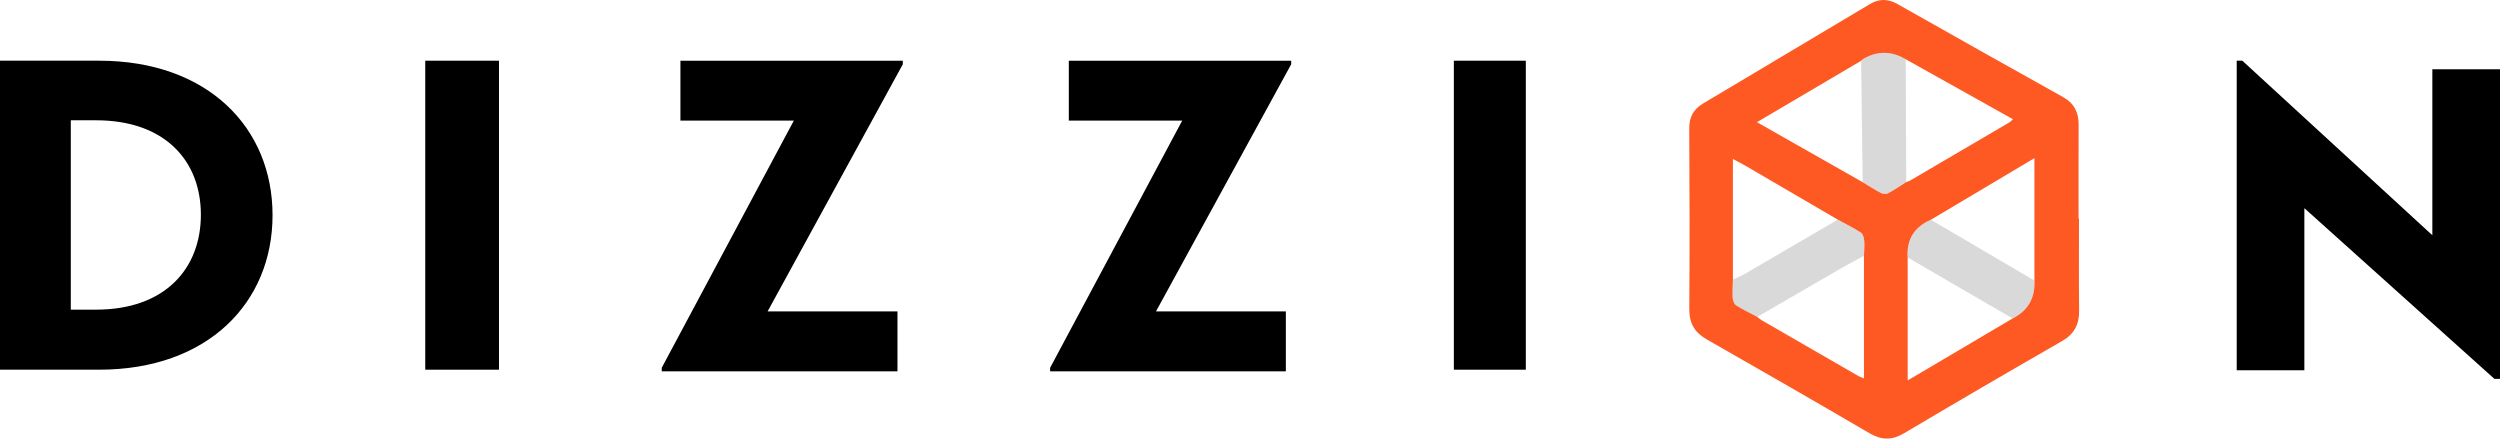
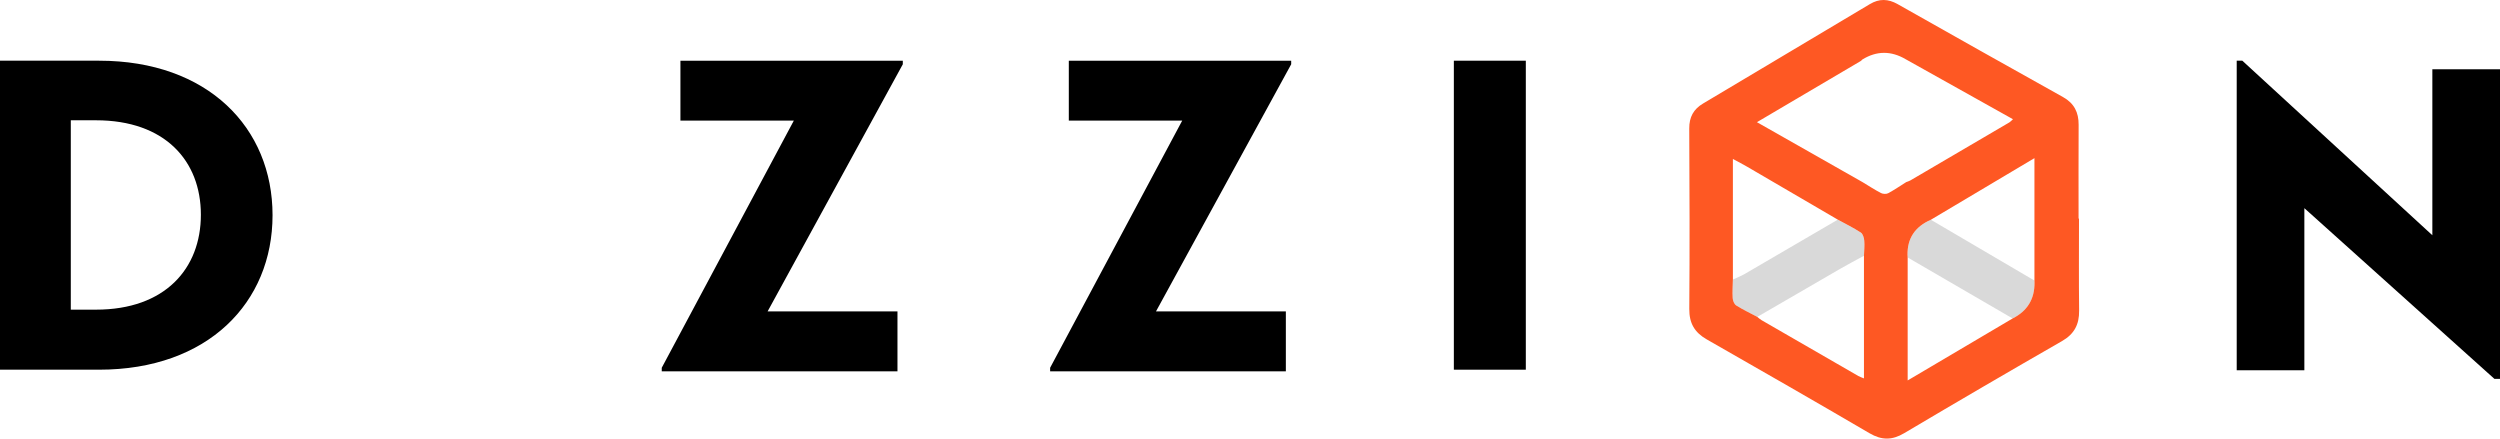
<svg xmlns="http://www.w3.org/2000/svg" id="Layer_2" data-name="Layer 2" viewBox="0 0 1690.34 296.54">
  <defs>
    <style>
      .cls-1, .cls-2, .cls-3 {
        stroke-width: 0px;
      }

      .cls-2 {
        fill: #d9d9d9;
      }

      .cls-3 {
        fill: #fe5823;
      }
    </style>
  </defs>
  <g id="Logo_2" data-name="Logo 2">
    <g>
      <g>
        <path class="cls-2" d="m1171.66,189.02c2.69-1.26,5.49-2.34,8.05-3.82,20.98-12.18,41.91-24.44,62.85-36.67,5.23,2.87,10.62,5.5,15.6,8.75,1.41.92,2.16,3.58,2.33,5.51.29,3.35-.1,6.77-.21,10.15-5.4,2.95-10.86,5.81-16.19,8.89-18.67,10.77-37.29,21.62-55.93,32.44-4.77-2.53-9.68-4.85-14.24-7.72-1.33-.84-2.28-3.18-2.39-4.9-.27-4.19.05-8.41.13-12.62Z" />
        <path class="cls-2" d="m1305.53,148.59c23.34,13.7,46.68,27.41,70.03,41.11.02.4.06.79.07,1.19q.23,16.85-14.82,24.44c-23.65-13.74-47.3-27.48-70.95-41.23-.04-.59-.1-1.19-.1-1.78q-.26-16.73,15.79-23.74Z" />
-         <path class="cls-2" d="m1259.43,123.21c-.35-27.37-.71-54.74-1.06-82.11.27-.29.49-.65.81-.85q14.47-8.93,29.34-.19c.11,27.69.22,55.37.34,83.06-4.05,2.55-8.01,5.28-12.22,7.53-1.27.68-3.54.55-4.87-.14-4.24-2.2-8.25-4.84-12.35-7.31Z" />
        <path class="cls-3" d="m1405.69,147.81c0,20.74-.17,41.48.08,62.21.11,9.35-3.24,15.82-11.6,20.62-35.7,20.49-71.25,41.23-106.65,62.23-8.21,4.87-15.22,4.88-23.48.05-36.56-21.41-73.33-42.46-110.11-63.48-8.14-4.65-11.82-10.9-11.74-20.55.32-40.67.18-81.35-.03-122.02-.04-7.67,2.86-13.03,9.35-16.88,37.63-22.37,75.23-44.79,112.81-67.23,6.31-3.77,12.32-3.6,18.74.03,37.22,21.05,74.48,42.02,111.83,62.84,7.59,4.23,10.59,10.4,10.55,18.76-.11,21.14-.04,42.28-.04,63.42.1,0,.2,0,.3,0Zm-30.13,41.89v-82.77c-23.96,14.25-46.99,27.95-70.03,41.65q-16.05,7-15.79,23.74c0,.59.07,1.19.1,1.78v83.13c24.24-14.31,47.59-28.11,70.95-41.9q15.06-7.59,14.82-24.44c0-.4-.04-.79-.06-1.19Zm-117.19-148.6c-23.16,13.65-46.32,27.3-70.44,41.51,24.74,14.05,48.12,27.32,71.5,40.59,4.1,2.47,8.11,5.11,12.35,7.31,1.33.69,3.6.82,4.87.14,4.21-2.25,8.17-4.98,12.22-7.53.93-.37,1.93-.62,2.78-1.12,22.35-13.07,44.68-26.17,67.01-39.28.74-.44,1.32-1.16,2.38-2.11-24.55-13.73-48.53-27.14-72.51-40.55q-14.88-8.74-29.34.19c-.32.2-.54.56-.81.85Zm-86.71,147.91c-.08,4.21-.4,8.44-.13,12.62.11,1.72,1.06,4.07,2.39,4.9,4.56,2.87,9.46,5.19,14.24,7.72.93.73,1.78,1.59,2.8,2.17,21.83,12.63,43.67,25.23,65.53,37.81,1.13.65,2.41,1.03,3.8,1.61,0-27.96,0-55.45,0-82.93.11-3.39.5-6.8.21-10.16-.17-1.94-.92-4.59-2.33-5.51-4.99-3.25-10.37-5.88-15.6-8.75-20.37-11.9-40.74-23.82-61.13-35.69-3.03-1.77-6.16-3.37-9.77-5.33,0,27.75,0,54.64,0,81.53Z" />
      </g>
      <g>
        <path class="cls-1" d="m0,41.04h67.01c73.59,0,117.27,45.37,117.27,104.46s-43.68,104.46-117.27,104.46H0V41.04Zm64.92,168.33c46.67,0,70.9-27.76,70.9-64.17s-24.23-63.87-70.9-63.87h-17.05v128.04h17.05Z" />
-         <path class="cls-1" d="m287.53,41.04h49.85v208.92h-49.85V41.04Z" />
        <path class="cls-1" d="m447.43,248.66l89.31-167.11h-76.68v-40.5h150.36v2.4l-91.42,167.11h87.81v40.5h-159.38v-2.4Z" />
        <path class="cls-1" d="m710.03,248.66l89.31-167.11h-76.68v-40.5h150.36v2.4l-91.42,167.11h87.81v40.5h-159.38v-2.4Z" />
        <path class="cls-1" d="m983,41.04h48.66v208.92h-48.66V41.04Z" />
        <path class="cls-1" d="m1558.06,140.75v109.59h-45.74V41.04h3.79l128.49,118.02V46.85h45.74v209.3h-3.79l-128.49-115.4Z" />
      </g>
    </g>
  </g>
</svg>